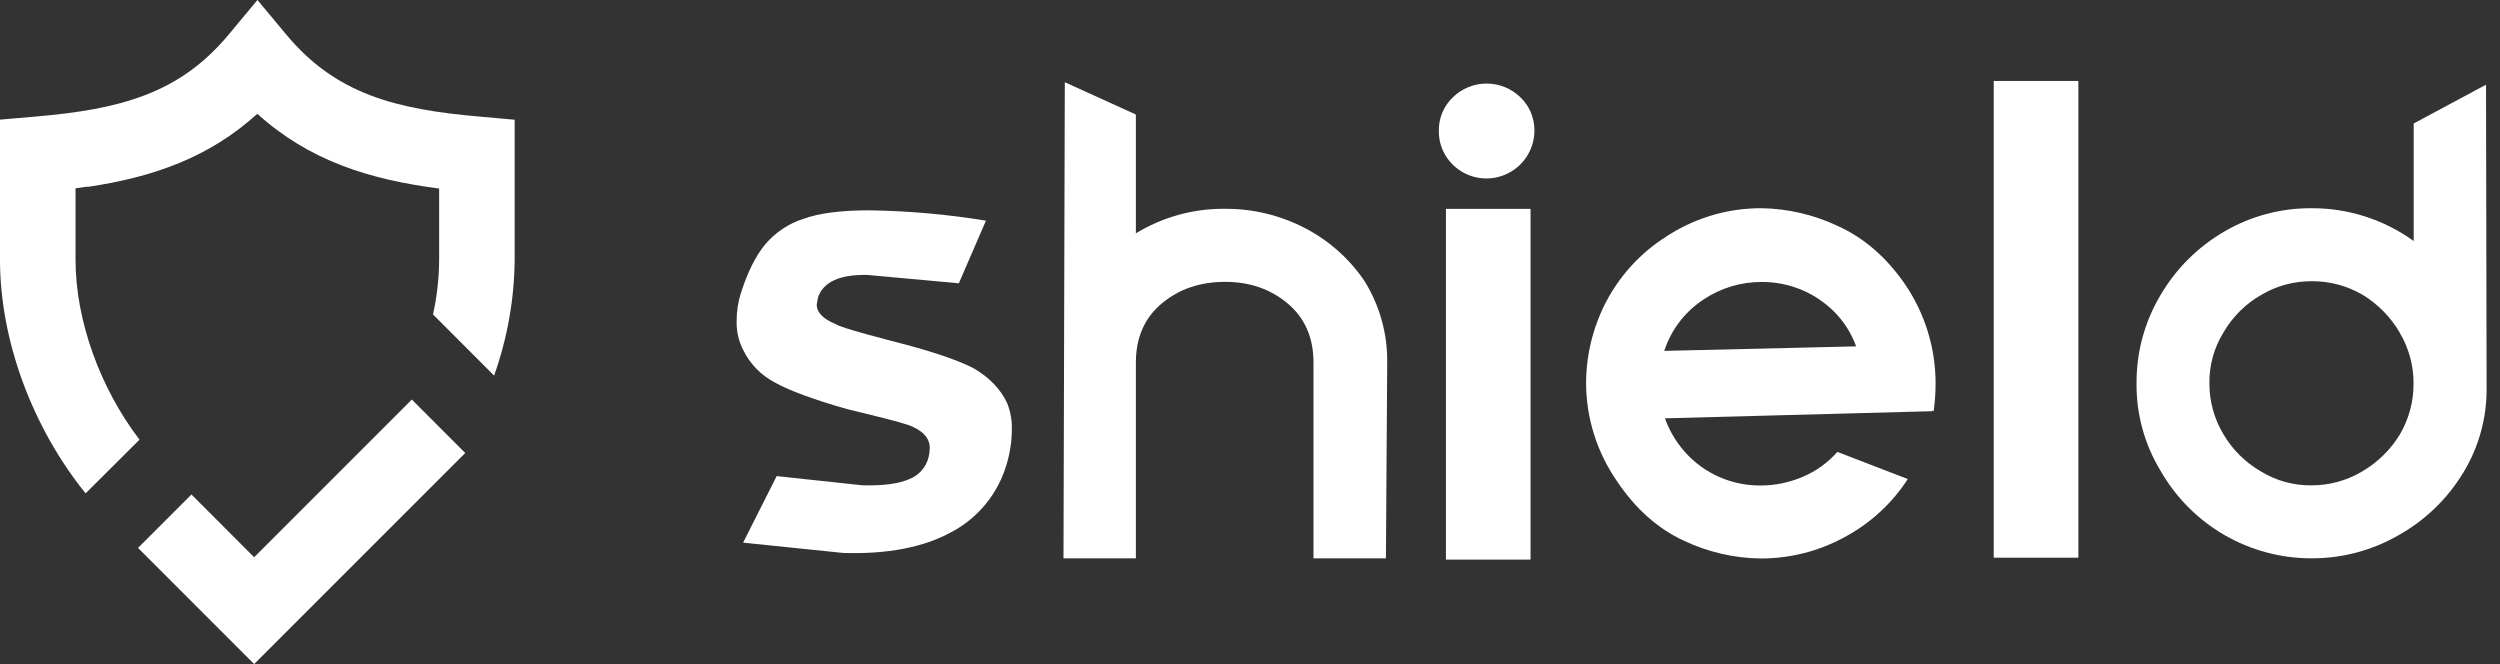
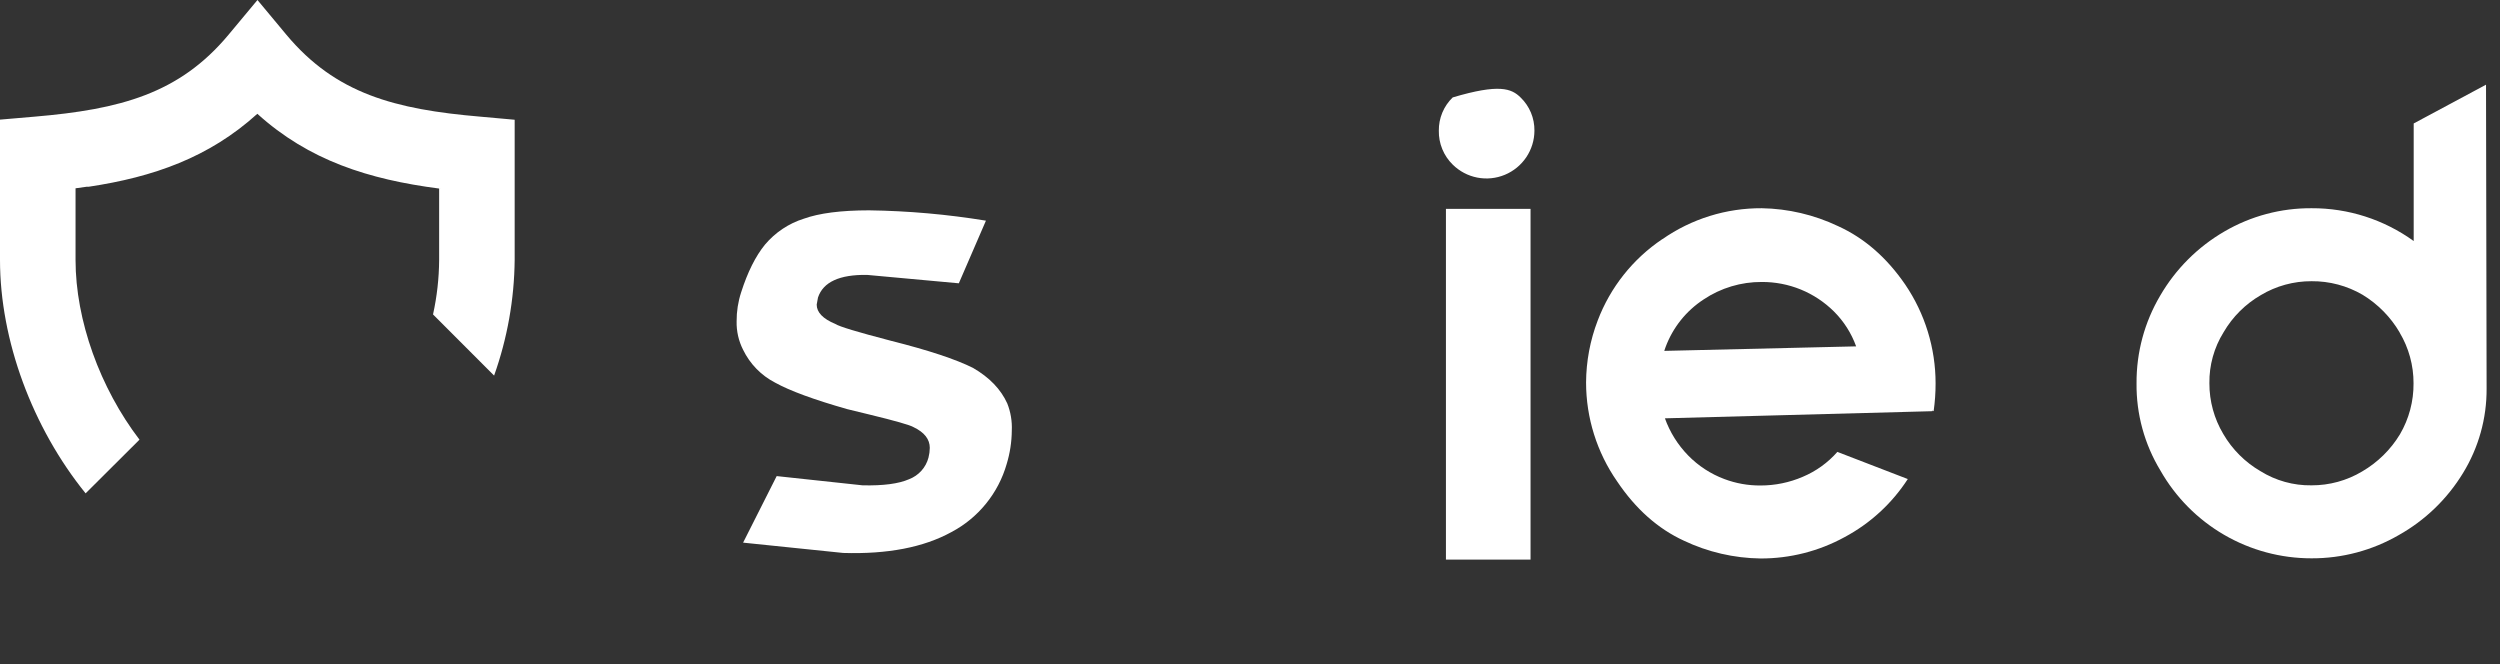
<svg xmlns="http://www.w3.org/2000/svg" width="128" height="34" viewBox="0 0 128 34" fill="none">
  <rect x="0" y="0" width="128" height="34" fill="#333333" stroke="none" />
-   <path d="M13.012 34L7.067 28.053L9.802 25.318L13.012 28.53L21.085 20.457L23.82 23.193L13.012 34Z" fill="white" />
  <path d="M24.593 5.973C20.213 5.6 17.185 4.797 14.666 1.782L13.182 0L11.698 1.782C9.183 4.797 6.157 5.6 1.771 5.973L0 6.125V13.303C0 17.426 1.655 21.887 4.383 25.26L7.142 22.511C5.122 19.866 3.868 16.403 3.868 13.309V9.641C4.134 9.606 4.326 9.578 4.445 9.56H4.497H4.534H4.548C7.859 9.062 10.707 8.063 13.176 5.826C15.812 8.214 18.877 9.186 22.484 9.654V13.309C22.478 14.247 22.373 15.182 22.171 16.099L25.298 19.23C25.975 17.328 26.331 15.327 26.351 13.309V6.131L24.593 5.973ZM22.511 9.638H22.527L22.589 9.647L22.511 9.638Z" fill="white" />
  <path d="M44.166 24.849C45.223 24.873 46.017 24.768 46.546 24.535C46.788 24.442 47.004 24.294 47.177 24.101C47.35 23.909 47.474 23.678 47.539 23.427C47.581 23.265 47.603 23.099 47.605 22.931C47.605 22.489 47.329 22.137 46.779 21.873C46.601 21.763 45.83 21.543 44.463 21.212L43.371 20.946C41.673 20.462 40.444 20.01 39.684 19.59C38.971 19.221 38.397 18.632 38.047 17.91C37.818 17.46 37.704 16.96 37.715 16.455C37.712 15.949 37.79 15.446 37.947 14.966C38.278 13.93 38.685 13.116 39.169 12.522C39.692 11.902 40.38 11.442 41.154 11.198C41.948 10.913 43.062 10.77 44.494 10.769C46.5 10.797 48.501 10.974 50.48 11.298L49.092 14.505L44.395 14.075C42.984 14.053 42.146 14.439 41.881 15.233L41.815 15.596C41.815 15.993 42.135 16.324 42.774 16.589C42.973 16.72 43.921 17.007 45.62 17.449C47.538 17.932 48.937 18.395 49.819 18.837C50.658 19.323 51.242 19.929 51.572 20.656C51.747 21.097 51.826 21.571 51.804 22.045C51.799 22.626 51.711 23.202 51.542 23.757C51.329 24.499 50.969 25.19 50.483 25.788C49.997 26.387 49.395 26.882 48.713 27.242C47.288 28.025 45.441 28.381 43.173 28.311L38.047 27.783L39.766 24.376L44.166 24.849Z" fill="white" />
-   <path d="M54.518 4.21L58.156 5.863V11.948C59.529 11.109 61.111 10.673 62.721 10.691C64.135 10.682 65.532 11.016 66.789 11.666C68.029 12.302 69.089 13.242 69.868 14.398C70.643 15.648 71.045 17.094 71.025 18.565L70.959 28.586H67.251V18.565C67.251 17.288 66.811 16.279 65.929 15.539C65.047 14.798 63.978 14.429 62.722 14.431C61.442 14.431 60.362 14.8 59.48 15.539C58.598 16.277 58.157 17.286 58.157 18.565V28.586H54.451L54.518 4.21Z" fill="white" />
-   <path d="M74.379 8.428C74.148 8.202 73.966 7.932 73.844 7.633C73.722 7.335 73.662 7.014 73.668 6.692C73.664 6.374 73.725 6.059 73.847 5.766C73.969 5.473 74.15 5.208 74.379 4.988C74.842 4.533 75.465 4.278 76.115 4.278C76.764 4.278 77.388 4.533 77.851 4.988C78.08 5.208 78.261 5.473 78.384 5.766C78.506 6.059 78.567 6.374 78.563 6.692C78.561 7.176 78.416 7.648 78.146 8.05C77.876 8.451 77.494 8.765 77.047 8.95C76.601 9.135 76.109 9.185 75.634 9.092C75.159 8.999 74.723 8.768 74.379 8.428ZM78.364 28.653H74.032V10.693H78.364V28.653Z" fill="white" />
+   <path d="M74.379 8.428C74.148 8.202 73.966 7.932 73.844 7.633C73.722 7.335 73.662 7.014 73.668 6.692C73.664 6.374 73.725 6.059 73.847 5.766C73.969 5.473 74.15 5.208 74.379 4.988C76.764 4.278 77.388 4.533 77.851 4.988C78.08 5.208 78.261 5.473 78.384 5.766C78.506 6.059 78.567 6.374 78.563 6.692C78.561 7.176 78.416 7.648 78.146 8.05C77.876 8.451 77.494 8.765 77.047 8.95C76.601 9.135 76.109 9.185 75.634 9.092C75.159 8.999 74.723 8.768 74.379 8.428ZM78.364 28.653H74.032V10.693H78.364V28.653Z" fill="white" />
  <path d="M85.111 12.248C86.604 11.205 88.383 10.651 90.204 10.661C91.555 10.684 92.886 10.997 94.107 11.577C95.452 12.188 96.599 13.186 97.548 14.57C98.561 16.063 99.103 17.826 99.102 19.631C99.103 20.107 99.069 20.582 99.002 21.053L98.936 21.021V21.053L85.244 21.418C85.499 22.13 85.905 22.778 86.433 23.319C86.954 23.853 87.587 24.266 88.286 24.527C88.878 24.75 89.506 24.862 90.138 24.857C90.883 24.858 91.621 24.706 92.305 24.411C92.983 24.125 93.588 23.69 94.073 23.137L97.679 24.527C96.868 25.778 95.753 26.802 94.439 27.503C93.12 28.224 91.641 28.599 90.138 28.594C88.782 28.576 87.445 28.267 86.219 27.685C84.888 27.074 83.747 26.061 82.796 24.646C81.762 23.161 81.208 21.395 81.207 19.585C81.213 18.5 81.414 17.424 81.803 16.41C82.447 14.712 83.603 13.256 85.111 12.243M85.21 17.965L95.034 17.734C94.791 17.059 94.401 16.447 93.892 15.942C93.406 15.461 92.83 15.081 92.198 14.822C91.565 14.564 90.887 14.434 90.204 14.437C89.145 14.431 88.108 14.742 87.227 15.331C86.332 15.915 85.648 16.771 85.276 17.774L85.21 17.965Z" fill="white" />
-   <path d="M106.412 4.145H102.079V28.554H106.412V4.145Z" fill="white" />
  <path d="M127.314 19.888C127.325 21.416 126.906 22.917 126.107 24.22C125.301 25.544 124.168 26.639 122.816 27.397C121.459 28.181 119.919 28.592 118.352 28.586C116.779 28.588 115.234 28.173 113.875 27.383C112.515 26.593 111.389 25.456 110.612 24.089C109.797 22.744 109.373 21.197 109.391 19.624C109.381 18.048 109.798 16.499 110.599 15.142C111.391 13.777 112.525 12.643 113.89 11.851C115.244 11.061 116.787 10.65 118.355 10.661C120.231 10.653 122.061 11.242 123.581 12.341V6.321L127.284 4.336L127.314 19.888ZM122.866 17.027C122.403 16.235 121.749 15.57 120.965 15.093C120.172 14.63 119.269 14.39 118.352 14.398C117.438 14.394 116.54 14.64 115.756 15.109C114.965 15.566 114.307 16.221 113.848 17.011C113.36 17.794 113.108 18.701 113.121 19.624C113.118 20.537 113.364 21.435 113.832 22.22C114.29 23.008 114.946 23.664 115.734 24.122C116.518 24.61 117.425 24.863 118.347 24.849C119.261 24.853 120.159 24.607 120.943 24.138C121.737 23.675 122.402 23.022 122.878 22.236C123.341 21.444 123.581 20.541 123.573 19.624C123.576 18.71 123.33 17.812 122.861 17.027" fill="white" />
</svg>